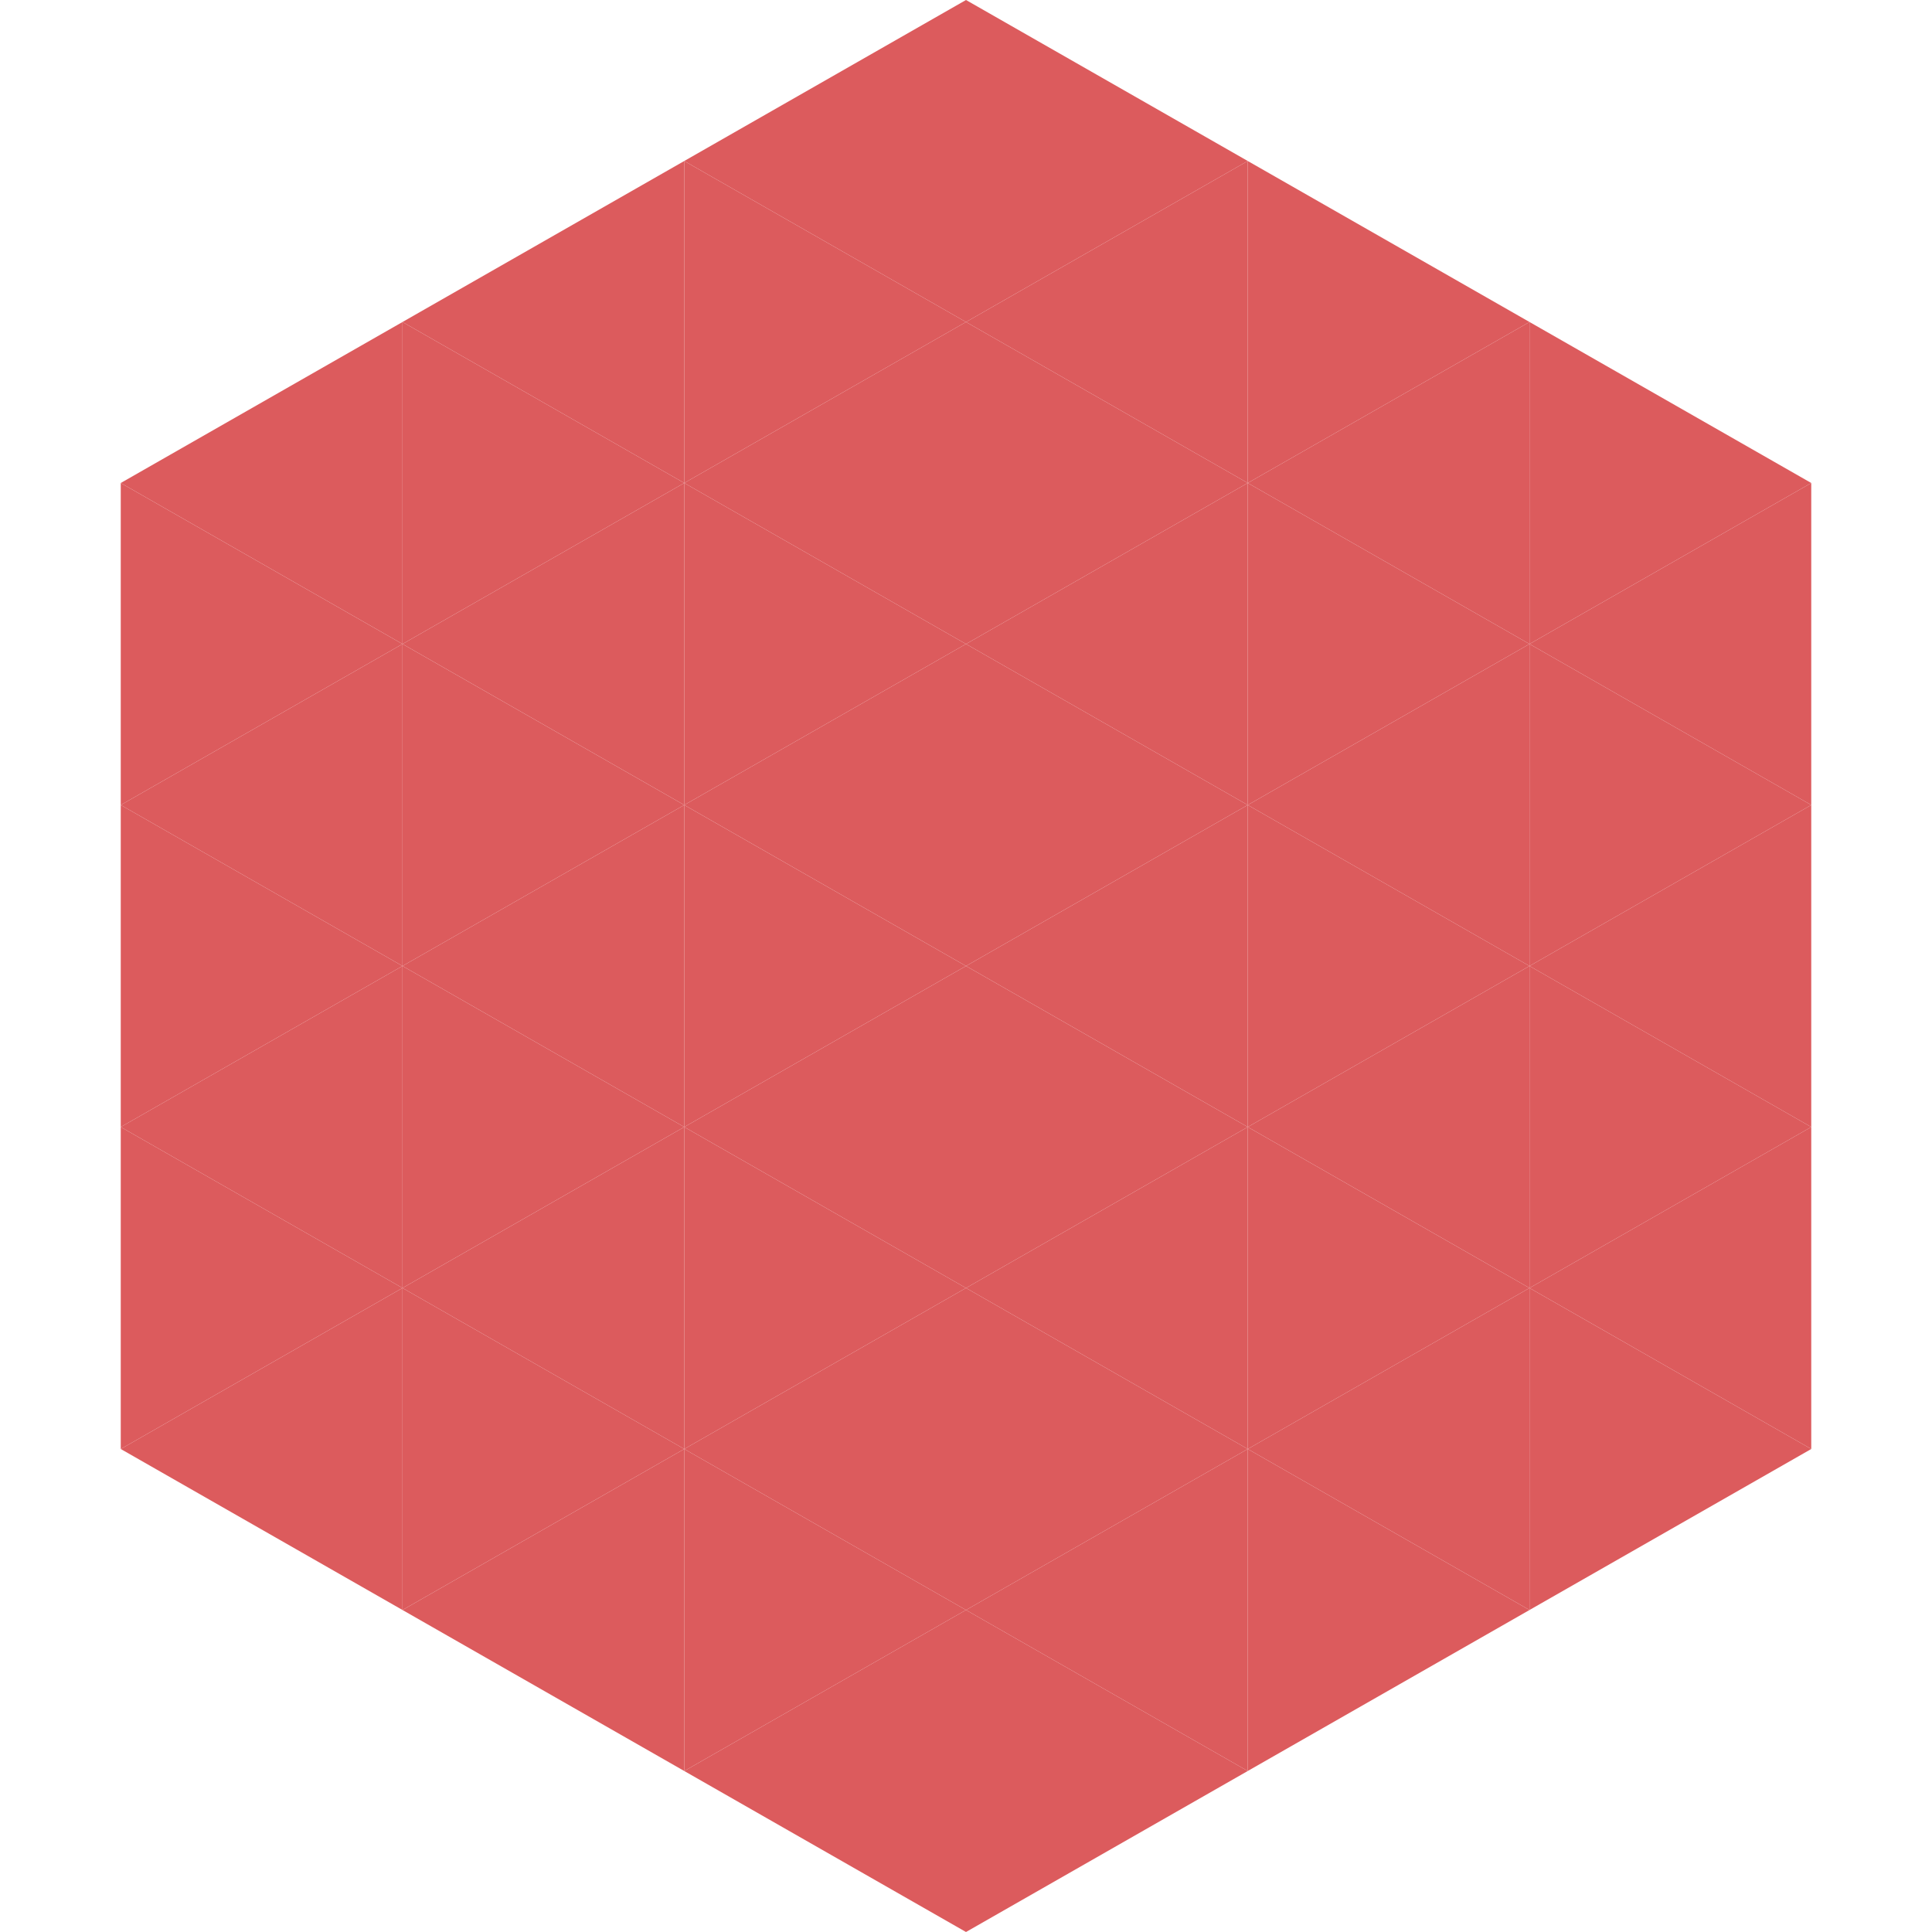
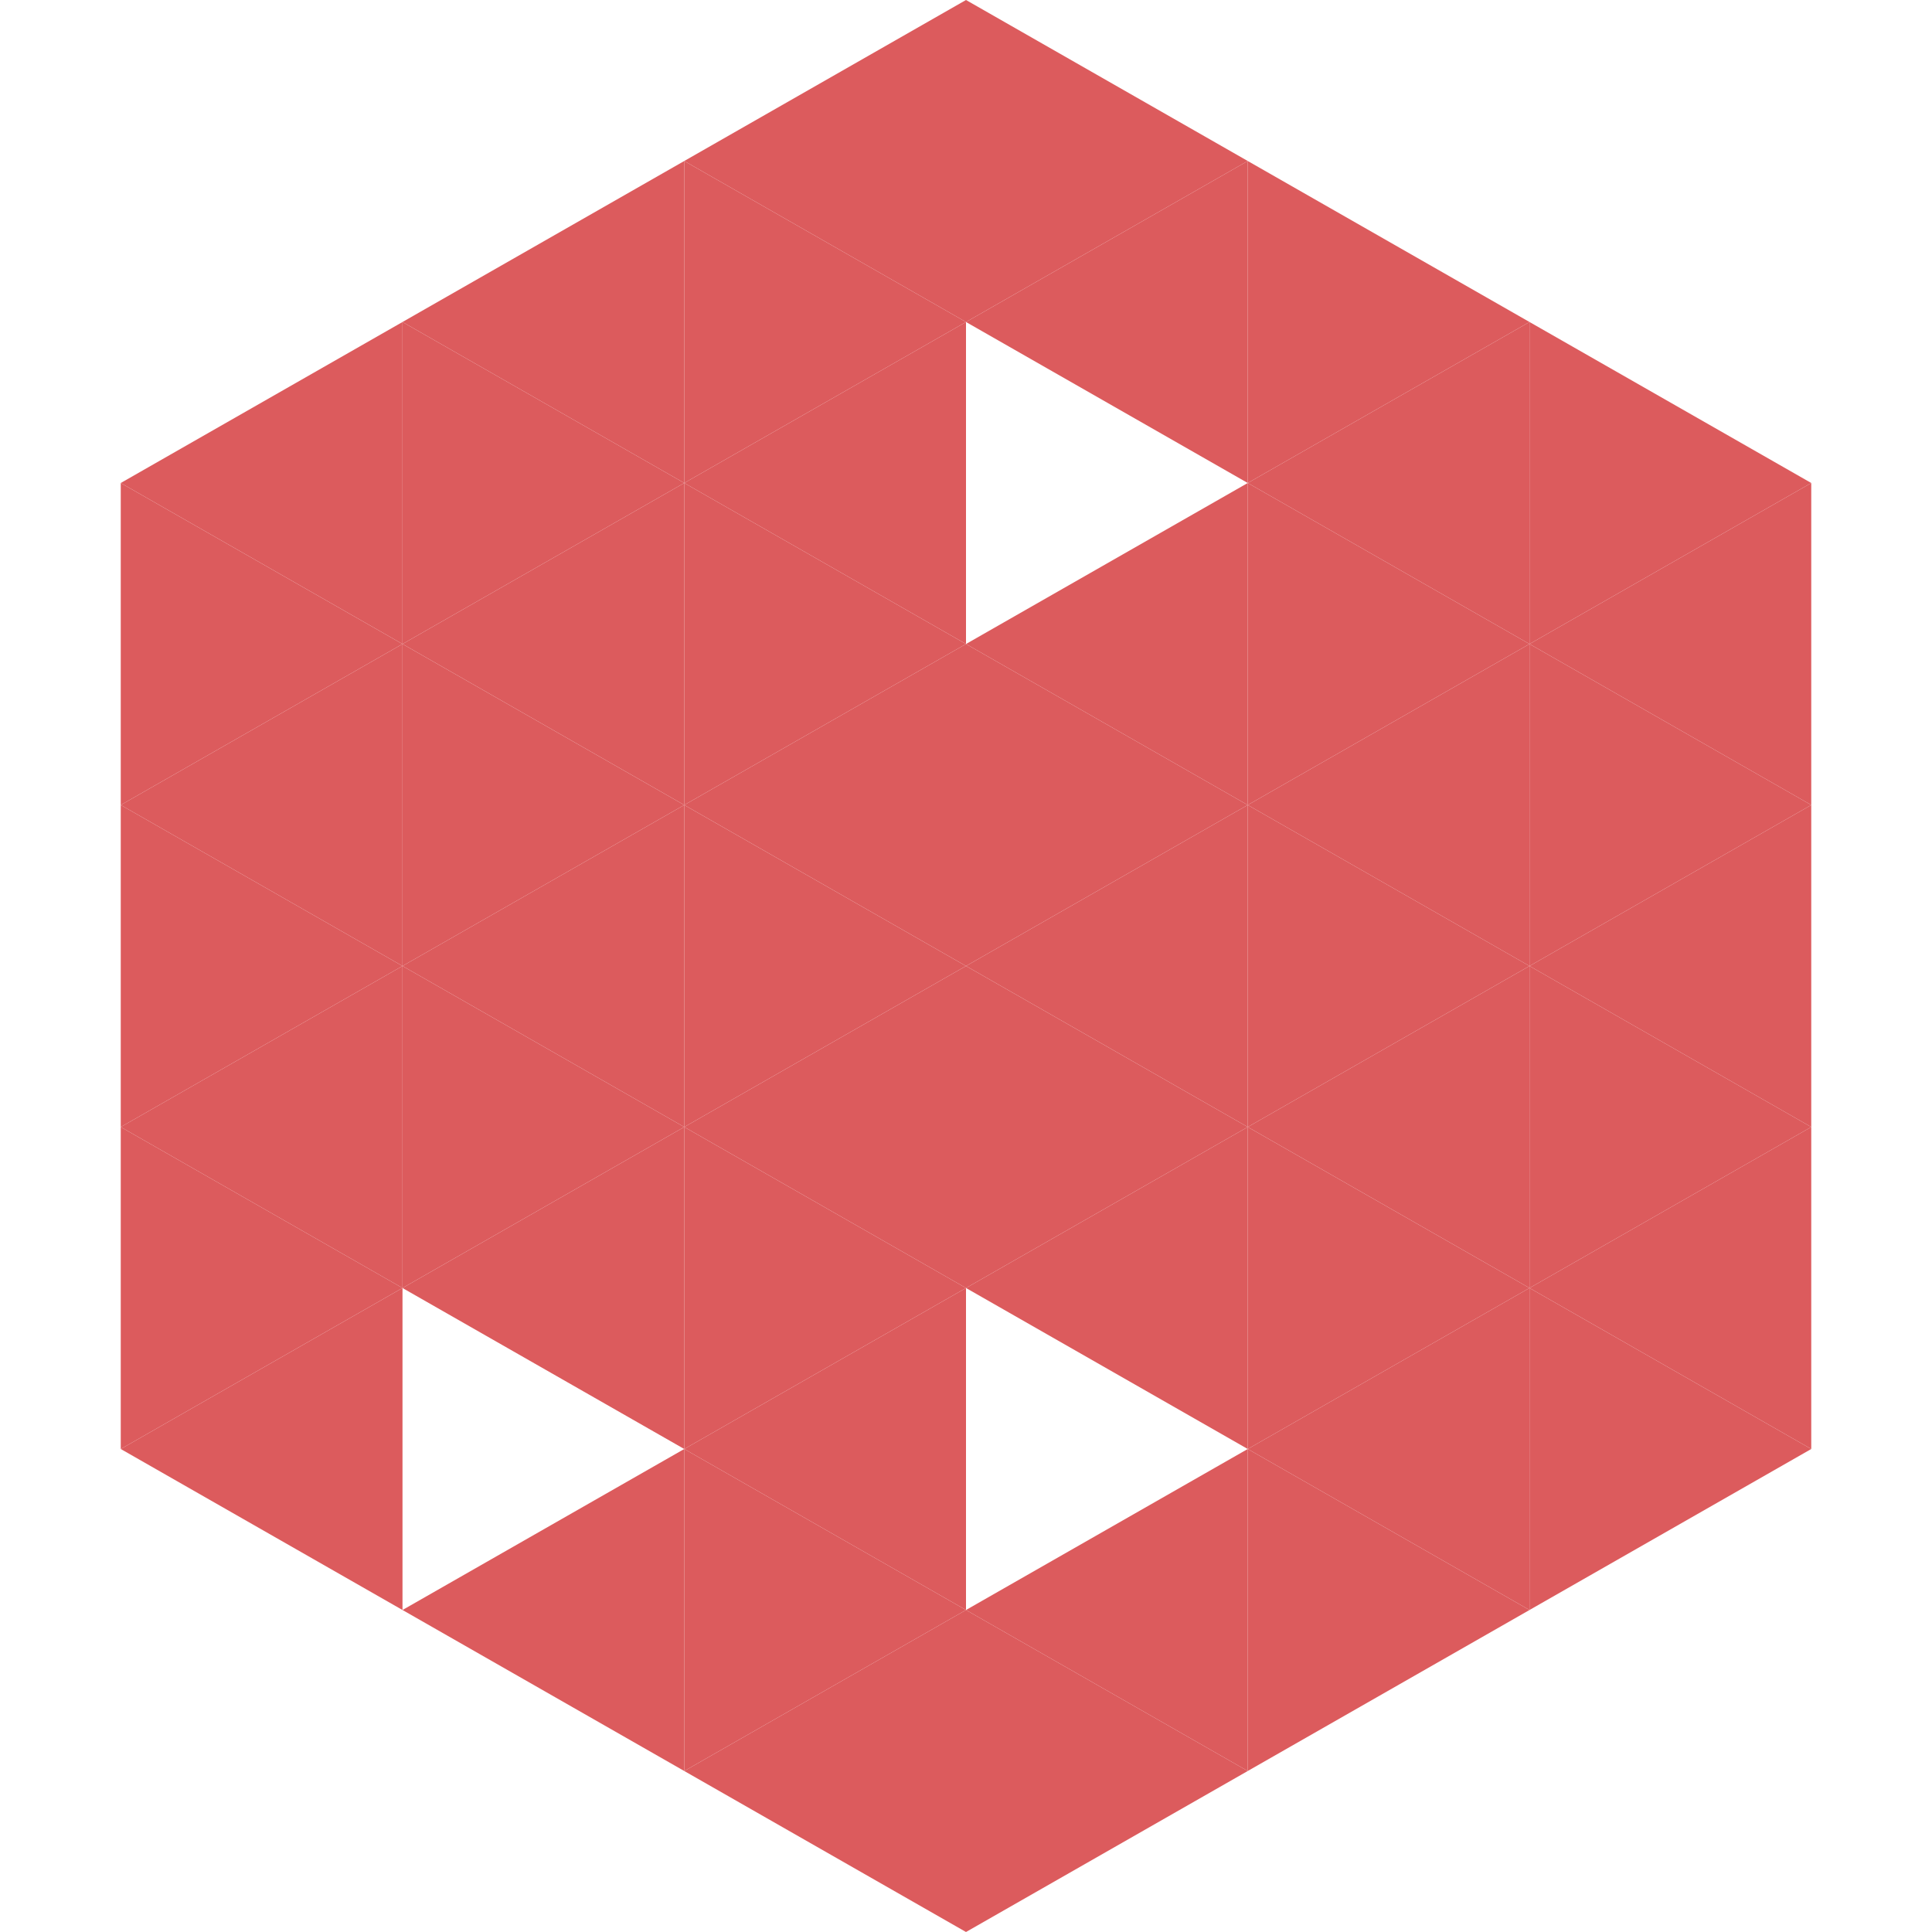
<svg xmlns="http://www.w3.org/2000/svg" width="240" height="240">
  <polygon points="50,40 15,60 50,80" style="fill:rgb(220,91,93)" />
  <polygon points="190,40 225,60 190,80" style="fill:rgb(220,91,93)" />
  <polygon points="15,60 50,80 15,100" style="fill:rgb(220,91,93)" />
  <polygon points="225,60 190,80 225,100" style="fill:rgb(220,91,93)" />
  <polygon points="50,80 15,100 50,120" style="fill:rgb(220,91,93)" />
  <polygon points="190,80 225,100 190,120" style="fill:rgb(220,91,93)" />
  <polygon points="15,100 50,120 15,140" style="fill:rgb(220,91,93)" />
  <polygon points="225,100 190,120 225,140" style="fill:rgb(220,91,93)" />
  <polygon points="50,120 15,140 50,160" style="fill:rgb(220,91,93)" />
  <polygon points="190,120 225,140 190,160" style="fill:rgb(220,91,93)" />
  <polygon points="15,140 50,160 15,180" style="fill:rgb(220,91,93)" />
  <polygon points="225,140 190,160 225,180" style="fill:rgb(220,91,93)" />
  <polygon points="50,160 15,180 50,200" style="fill:rgb(220,91,93)" />
  <polygon points="190,160 225,180 190,200" style="fill:rgb(220,91,93)" />
  <polygon points="15,180 50,200 15,220" style="fill:rgb(255,255,255); fill-opacity:0" />
  <polygon points="225,180 190,200 225,220" style="fill:rgb(255,255,255); fill-opacity:0" />
  <polygon points="50,0 85,20 50,40" style="fill:rgb(255,255,255); fill-opacity:0" />
  <polygon points="190,0 155,20 190,40" style="fill:rgb(255,255,255); fill-opacity:0" />
  <polygon points="85,20 50,40 85,60" style="fill:rgb(220,91,93)" />
  <polygon points="155,20 190,40 155,60" style="fill:rgb(220,91,93)" />
  <polygon points="50,40 85,60 50,80" style="fill:rgb(220,91,93)" />
  <polygon points="190,40 155,60 190,80" style="fill:rgb(220,91,93)" />
  <polygon points="85,60 50,80 85,100" style="fill:rgb(220,91,93)" />
  <polygon points="155,60 190,80 155,100" style="fill:rgb(220,91,93)" />
  <polygon points="50,80 85,100 50,120" style="fill:rgb(220,91,93)" />
  <polygon points="190,80 155,100 190,120" style="fill:rgb(220,91,93)" />
  <polygon points="85,100 50,120 85,140" style="fill:rgb(220,91,93)" />
  <polygon points="155,100 190,120 155,140" style="fill:rgb(220,91,93)" />
  <polygon points="50,120 85,140 50,160" style="fill:rgb(220,91,93)" />
  <polygon points="190,120 155,140 190,160" style="fill:rgb(220,91,93)" />
  <polygon points="85,140 50,160 85,180" style="fill:rgb(220,91,93)" />
  <polygon points="155,140 190,160 155,180" style="fill:rgb(220,91,93)" />
-   <polygon points="50,160 85,180 50,200" style="fill:rgb(220,91,93)" />
  <polygon points="190,160 155,180 190,200" style="fill:rgb(220,91,93)" />
  <polygon points="85,180 50,200 85,220" style="fill:rgb(220,91,93)" />
  <polygon points="155,180 190,200 155,220" style="fill:rgb(220,91,93)" />
  <polygon points="120,0 85,20 120,40" style="fill:rgb(220,91,93)" />
  <polygon points="120,0 155,20 120,40" style="fill:rgb(220,91,93)" />
  <polygon points="85,20 120,40 85,60" style="fill:rgb(220,91,93)" />
  <polygon points="155,20 120,40 155,60" style="fill:rgb(220,91,93)" />
  <polygon points="120,40 85,60 120,80" style="fill:rgb(220,91,93)" />
-   <polygon points="120,40 155,60 120,80" style="fill:rgb(220,91,93)" />
  <polygon points="85,60 120,80 85,100" style="fill:rgb(220,91,93)" />
  <polygon points="155,60 120,80 155,100" style="fill:rgb(220,91,93)" />
  <polygon points="120,80 85,100 120,120" style="fill:rgb(220,91,93)" />
  <polygon points="120,80 155,100 120,120" style="fill:rgb(220,91,93)" />
  <polygon points="85,100 120,120 85,140" style="fill:rgb(220,91,93)" />
  <polygon points="155,100 120,120 155,140" style="fill:rgb(220,91,93)" />
  <polygon points="120,120 85,140 120,160" style="fill:rgb(220,91,93)" />
  <polygon points="120,120 155,140 120,160" style="fill:rgb(220,91,93)" />
  <polygon points="85,140 120,160 85,180" style="fill:rgb(220,91,93)" />
  <polygon points="155,140 120,160 155,180" style="fill:rgb(220,91,93)" />
  <polygon points="120,160 85,180 120,200" style="fill:rgb(220,91,93)" />
-   <polygon points="120,160 155,180 120,200" style="fill:rgb(220,91,93)" />
  <polygon points="85,180 120,200 85,220" style="fill:rgb(220,91,93)" />
  <polygon points="155,180 120,200 155,220" style="fill:rgb(220,91,93)" />
  <polygon points="120,200 85,220 120,240" style="fill:rgb(220,91,93)" />
  <polygon points="120,200 155,220 120,240" style="fill:rgb(220,91,93)" />
  <polygon points="85,220 120,240 85,260" style="fill:rgb(255,255,255); fill-opacity:0" />
-   <polygon points="155,220 120,240 155,260" style="fill:rgb(255,255,255); fill-opacity:0" />
</svg>